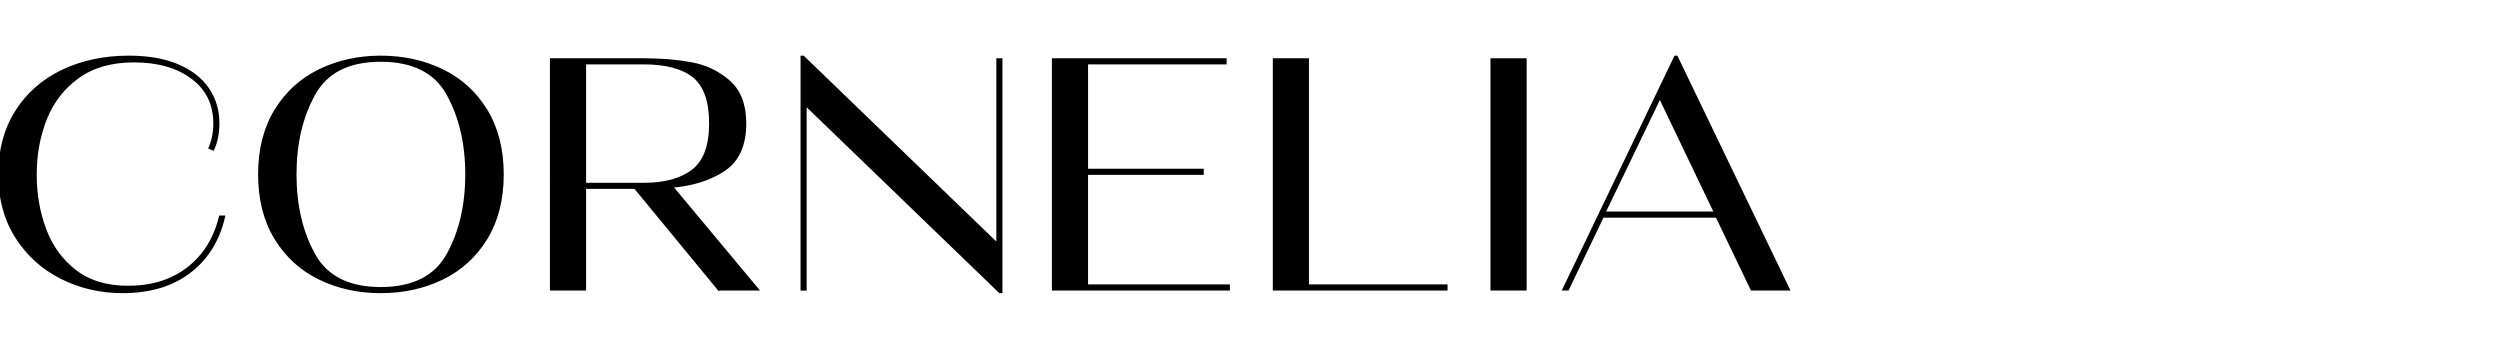
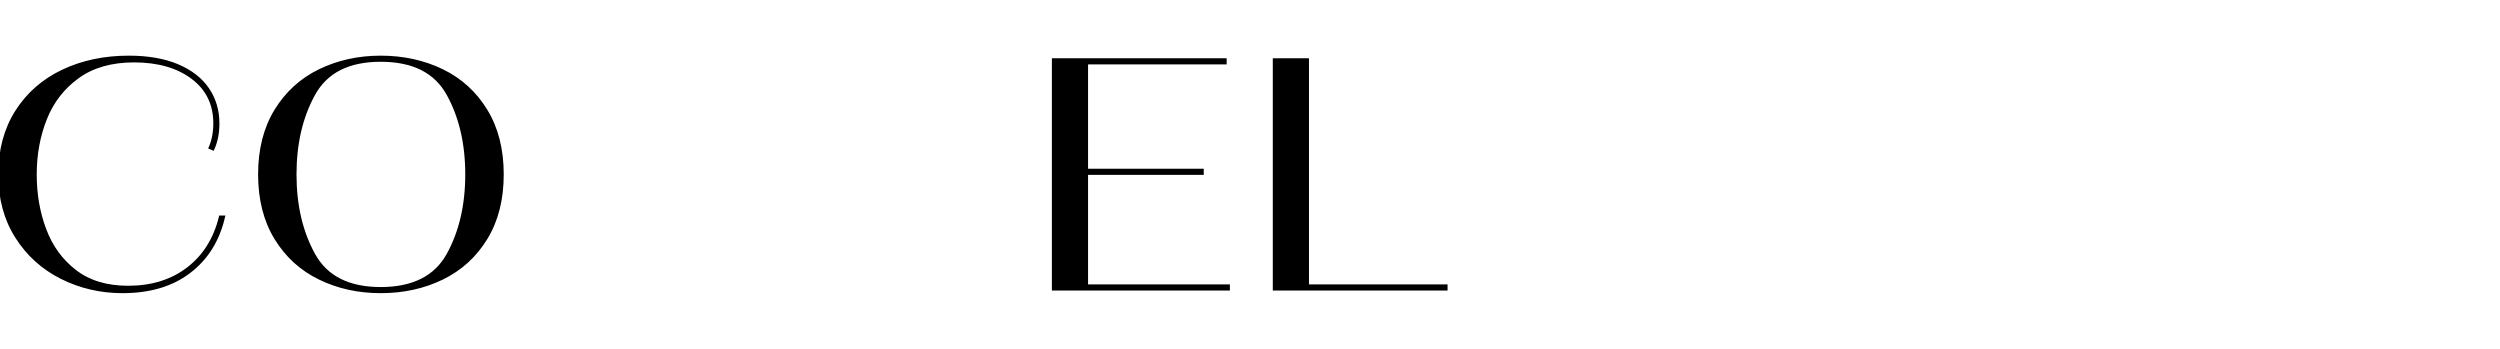
<svg xmlns="http://www.w3.org/2000/svg" id="a" viewBox="0 0 716 99.9">
  <path d="M17.69,79.43c-5.37-2.68-9.66-6.55-12.87-11.61C1.61,62.77,0,56.82,0,49.95s1.61-12.92,4.82-17.97c3.21-5.05,7.61-8.91,13.2-11.56,5.58-2.65,11.87-3.98,18.86-3.98,5.49,0,10.14.81,13.95,2.43,3.81,1.62,6.68,3.85,8.61,6.69,1.93,2.84,2.9,6.1,2.9,9.78,0,2.75-.47,5.15-1.4,7.21l-.66-.28c.87-2.06,1.31-4.37,1.31-6.93,0-5.55-2.14-9.94-6.41-13.15-4.27-3.21-9.87-4.82-16.8-4.82-6.49,0-11.86,1.53-16.1,4.59-4.24,3.06-7.35,7.05-9.31,11.98-1.97,4.93-2.95,10.27-2.95,16.01s.92,10.97,2.76,15.87c1.84,4.9,4.74,8.88,8.71,11.93,3.96,3.06,9.03,4.59,15.21,4.59,6.8,0,12.53-1.78,17.17-5.33,4.65-3.56,7.75-8.49,9.31-14.79h.75c-1.56,6.62-4.82,11.81-9.78,15.58-4.96,3.78-11.31,5.66-19.05,5.66-6.24,0-12.04-1.34-17.41-4.02Z" stroke="#000" stroke-miterlimit="10" />
  <path d="M91.59,79.62c-5.27-2.56-9.45-6.36-12.54-11.42s-4.63-11.14-4.63-18.25,1.54-13.2,4.63-18.25,7.27-8.86,12.54-11.42c5.27-2.56,11.09-3.84,17.46-3.84s12.28,1.28,17.55,3.84c5.27,2.56,9.45,6.36,12.54,11.42s4.63,11.14,4.63,18.25-1.54,13.2-4.63,18.25-7.27,8.86-12.54,11.42c-5.27,2.56-11.12,3.84-17.55,3.84s-12.18-1.28-17.46-3.84ZM128.37,72.98c3.59-6.49,5.38-14.16,5.38-23.03s-1.79-16.54-5.38-23.03c-3.59-6.49-10.03-9.73-19.33-9.73s-15.65,3.25-19.24,9.73c-3.59,6.49-5.38,14.17-5.38,23.03s1.79,16.54,5.38,23.03c3.59,6.49,10,9.73,19.24,9.73s15.74-3.24,19.33-9.73Z" stroke="#000" stroke-miterlimit="10" />
-   <path d="M205.92,82.71l-23.96-29.11h-14.6v29.11h-9.36V17.19h26.39c4.93,0,9.44.37,13.53,1.12s7.66,2.45,10.72,5.1c3.06,2.65,4.59,6.63,4.59,11.93,0,6.18-2,10.59-5.99,13.24-3.99,2.65-9.05,4.23-15.16,4.73l24.52,29.39h-10.67ZM167.36,17.94v34.91h17.04c6.12,0,10.84-1.31,14.18-3.93,3.34-2.62,5.01-7.14,5.01-13.57s-1.61-11.01-4.82-13.57c-3.21-2.56-8-3.84-14.37-3.84h-17.04Z" stroke="#000" stroke-miterlimit="10" />
-   <path d="M285.85,70.36V17.19h.75v66.27h-.19l-55.88-53.91v53.17h-.75V16.44h.19l55.88,53.91Z" stroke="#000" stroke-miterlimit="10" />
  <path d="M311.12,49.58v32.38h40.62v.75h-49.98V17.19h49.05v.75h-39.69v30.89h33.13v.75h-33.13Z" stroke="#000" stroke-miterlimit="10" />
  <path d="M414.08,82.71h-49.05V17.19h9.36v64.77h39.69v.75Z" stroke="#000" stroke-miterlimit="10" />
-   <path d="M436.73,82.71h-9.36V17.19h9.36v65.52Z" stroke="#000" stroke-miterlimit="10" />
-   <path d="M511.99,82.71h-10.2l-10.02-20.87h-32.85l-10.01,20.87h-.84l31.82-66.27h.19l31.92,66.27ZM475.39,27.49l-16.19,33.6h32.29l-16.1-33.6Z" stroke="#000" stroke-miterlimit="10" />
</svg>